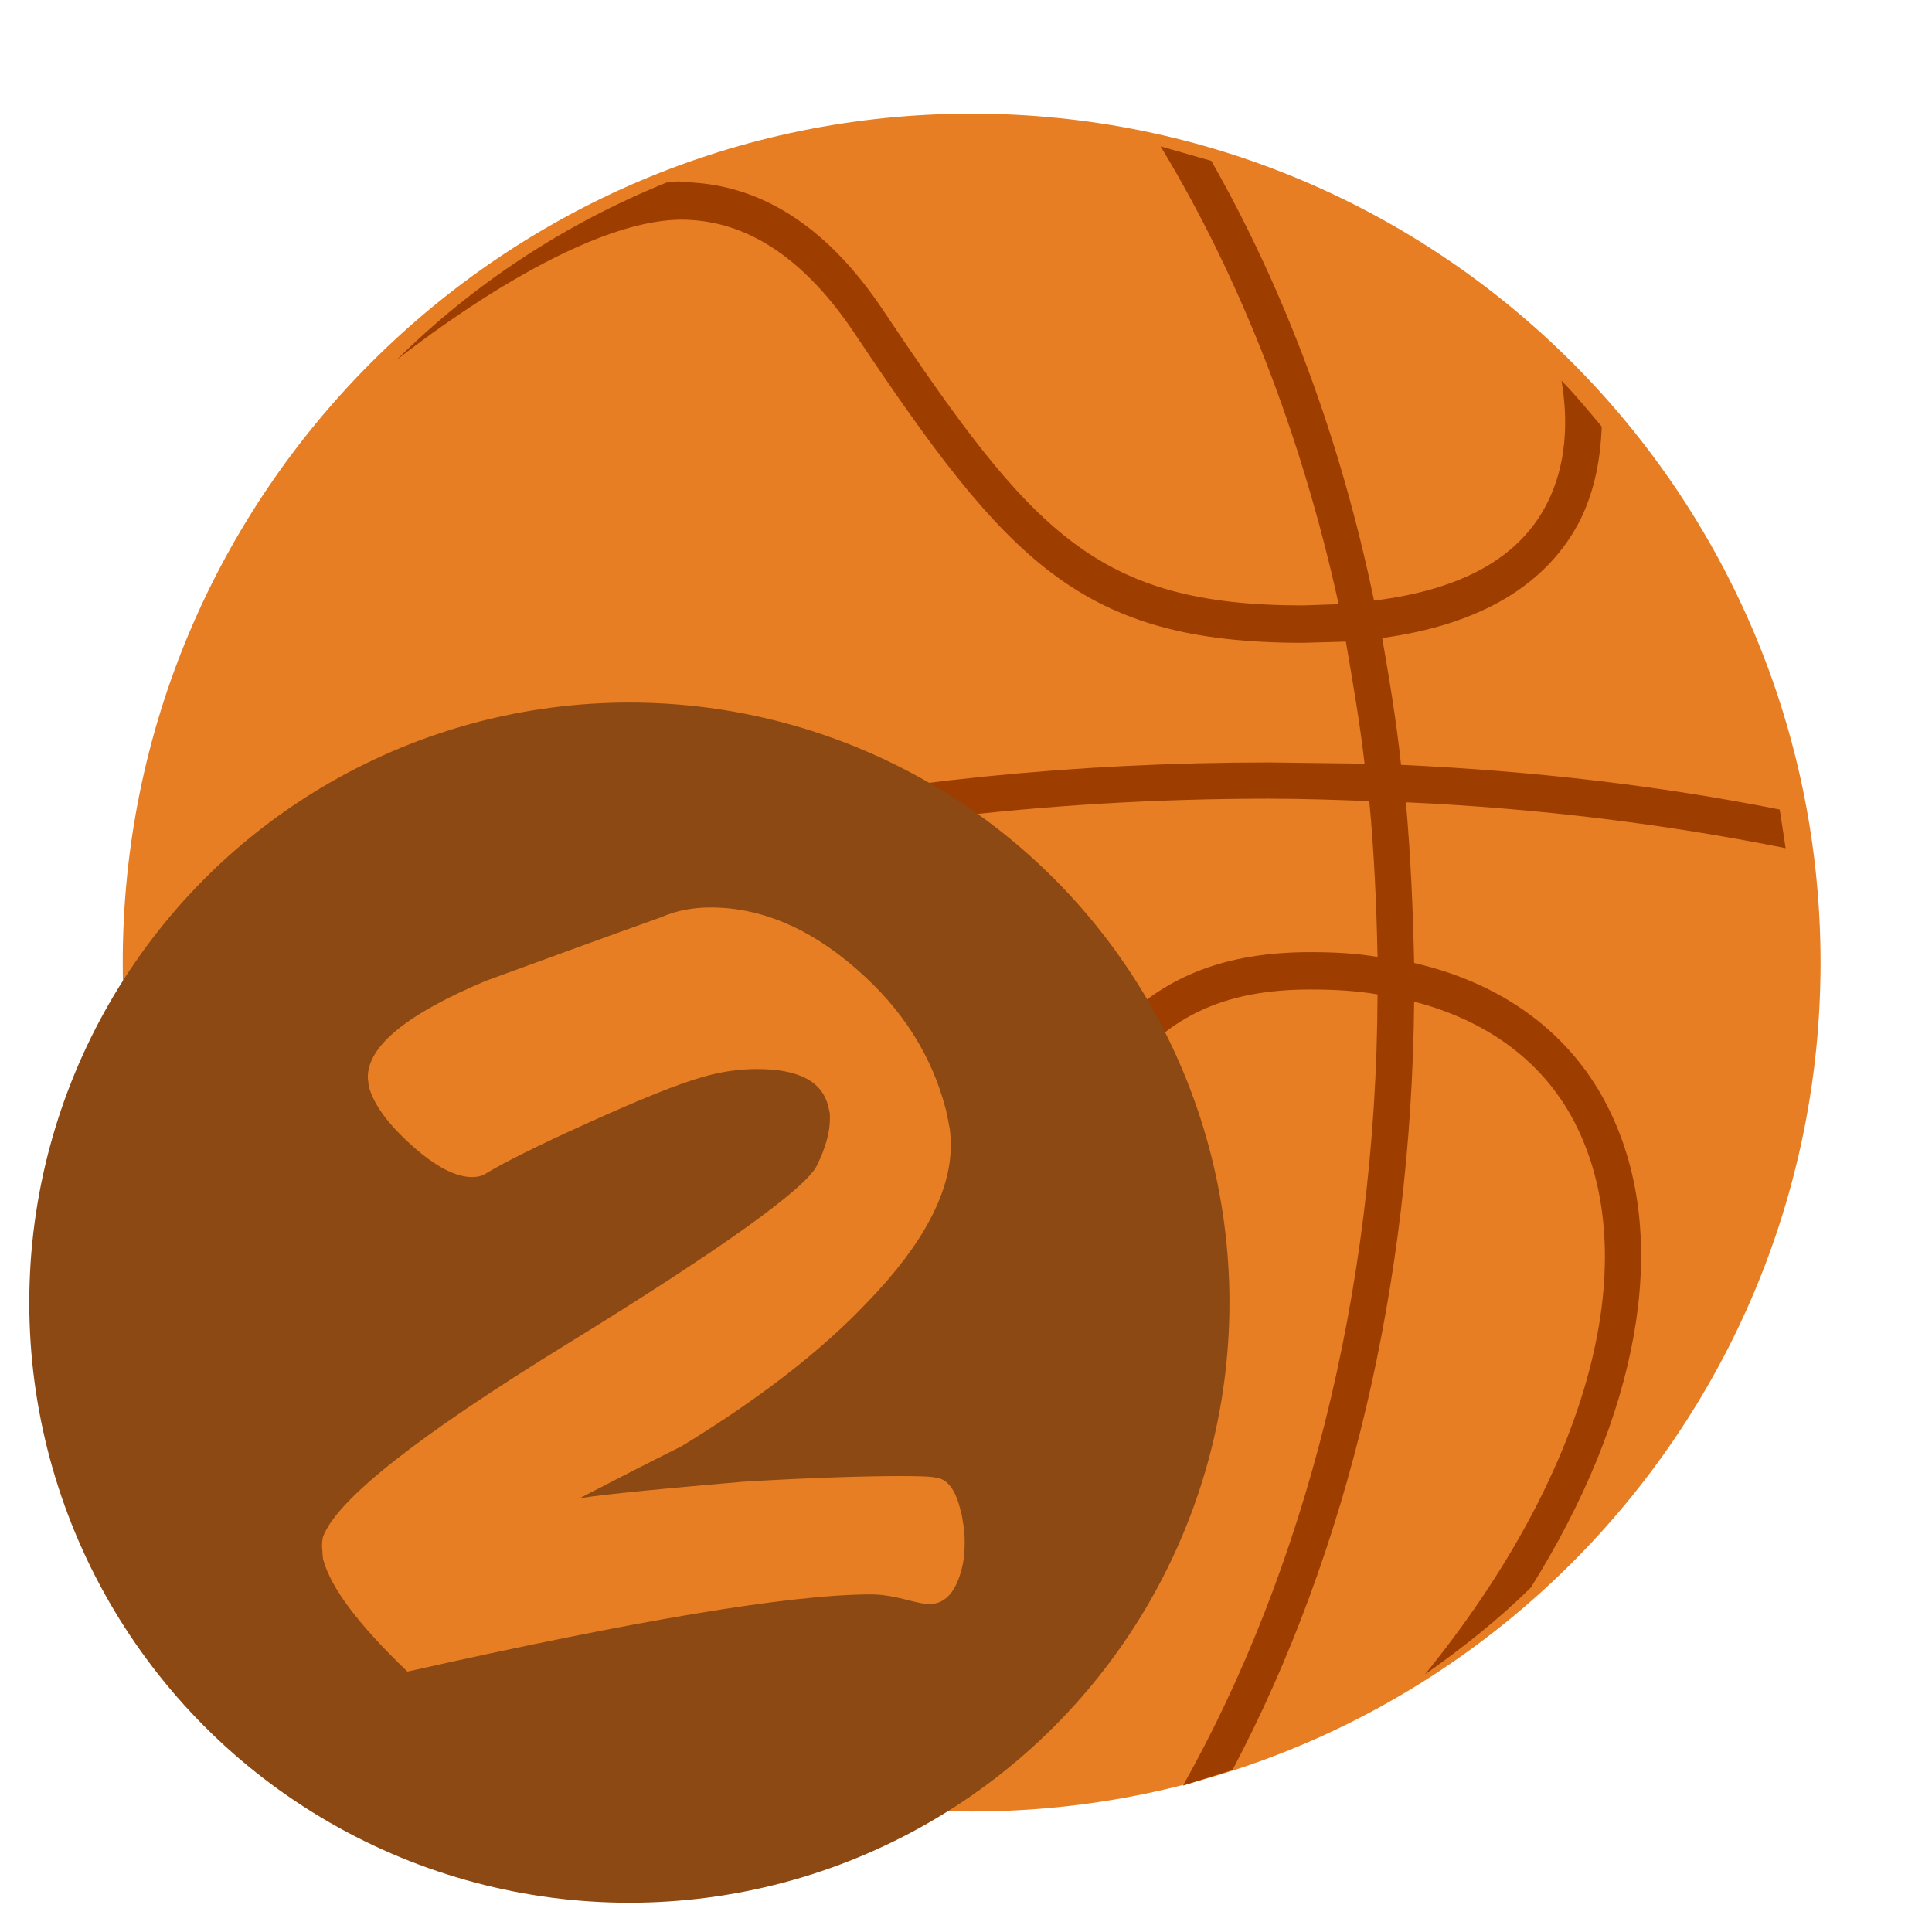
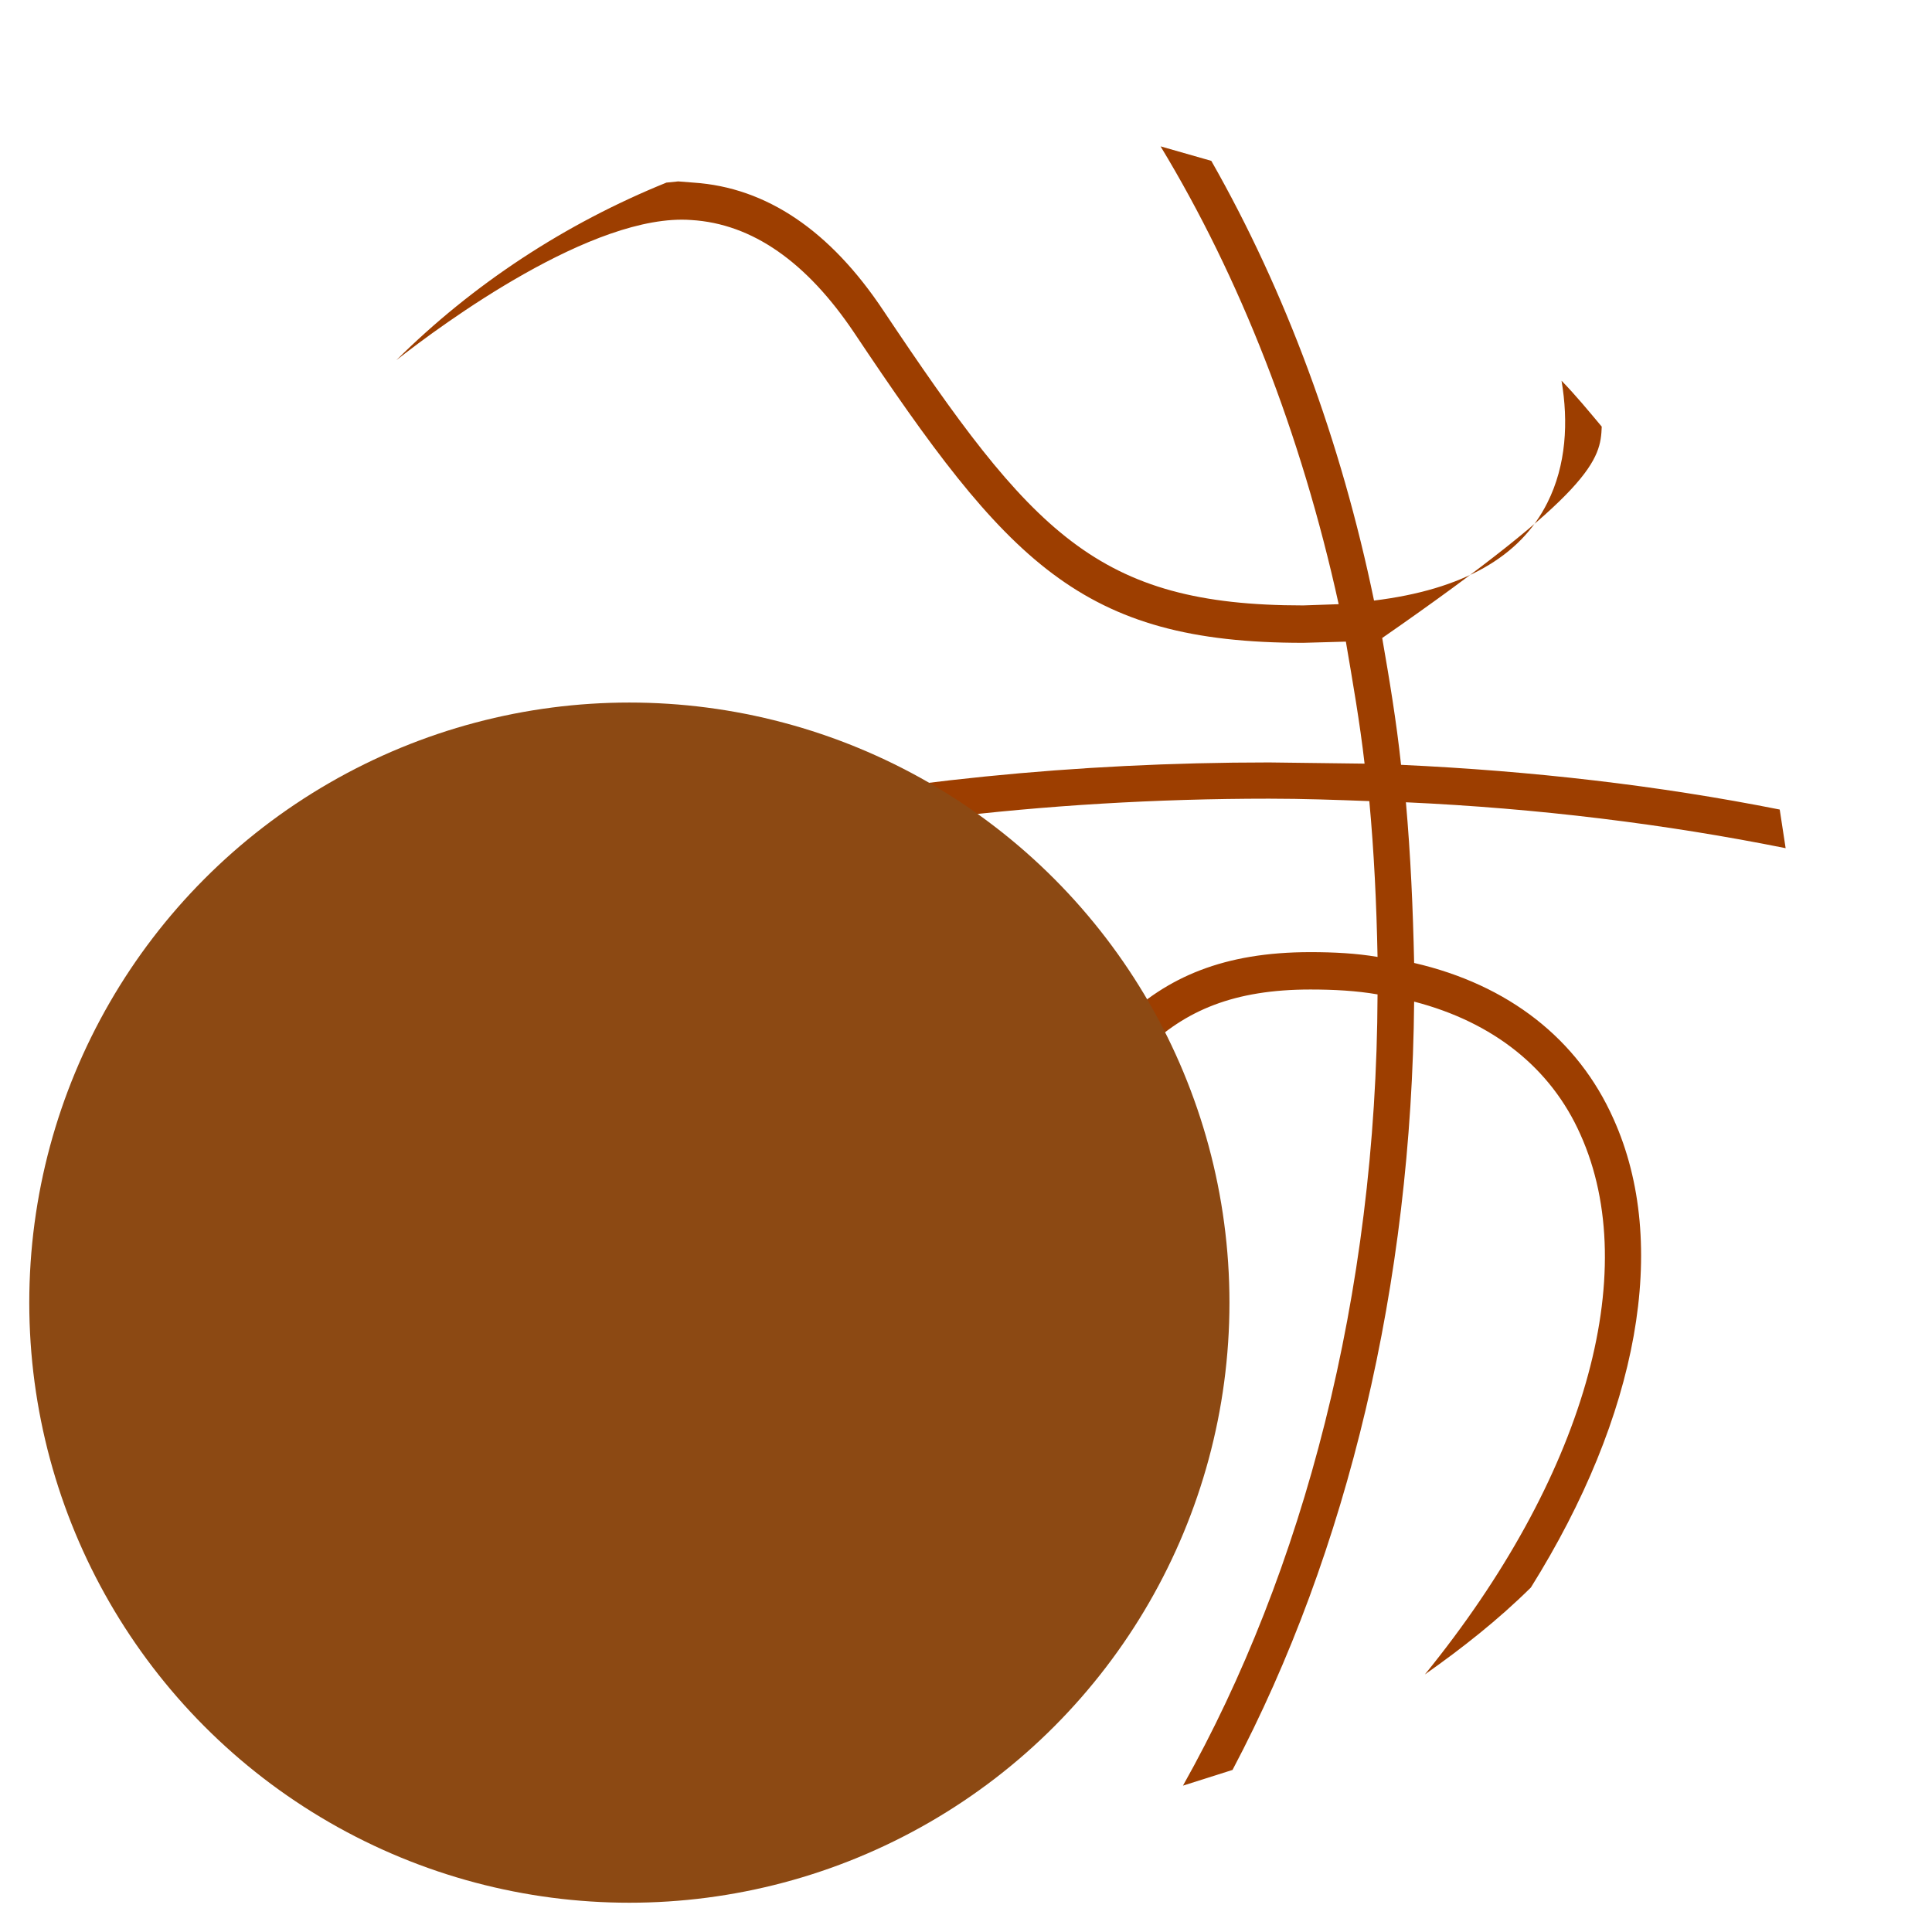
<svg xmlns="http://www.w3.org/2000/svg" width="66px" height="66px" viewBox="0 0 66 66" version="1.1">
  <title>icon_event_basketball_two_point</title>
  <desc>Created with Sketch.</desc>
  <defs />
  <g id="Page-1" stroke="none" stroke-width="1" fill="none" fill-rule="evenodd">
    <g id="basketball" transform="translate(4, 3)">
-       <path d="M29.194,58.883 C13.178,58.883 0.193,45.899 0.193,29.883 C0.193,13.867 13.178,0.883 29.194,0.883 C45.21,0.883 58.193,13.867 58.193,29.883 C58.193,45.899 45.21,58.883 29.194,58.883 Z" id="Fill-1" fill="#E77E23" />
-       <path d="M1,32.373 L1.121,33.776 C9.98,27.997 23.846,24.284 39.353,24.284 C40.518,24.284 41.654,24.325 42.778,24.367 C42.939,26.1 43.024,27.874 43.059,29.69 C42.339,29.567 41.569,29.526 40.764,29.526 C34.842,29.526 32.988,32.949 30.169,38.191 C28.919,40.542 27.469,43.184 25.374,46.197 C19.612,54.492 12.562,53.172 11.958,53.048 C12.602,53.542 13.248,54.038 13.933,54.45 C16.833,54.408 21.989,53.254 26.381,46.899 C28.516,43.844 29.967,41.162 31.256,38.81 C34.036,33.651 35.566,30.803 40.764,30.803 C41.569,30.803 42.339,30.845 43.059,30.97 C43.024,41.244 40.518,50.695 36.412,58 L38.105,57.463 C42.053,49.993 44.224,40.832 44.309,31.217 C47.012,31.919 48.982,33.486 49.989,35.755 C52.125,40.502 50.109,47.518 44.676,54.202 C45.961,53.295 47.17,52.345 48.297,51.232 C51.963,45.371 53.055,39.512 51.118,35.22 C49.905,32.496 47.532,30.639 44.309,29.896 C44.269,28.039 44.189,26.224 44.028,24.407 C48.539,24.613 52.89,25.15 57,25.975 L56.798,24.655 C52.648,23.83 48.338,23.335 43.862,23.128 C43.704,21.643 43.462,20.198 43.218,18.795 C46.561,18.341 48.861,16.979 49.989,14.751 C50.474,13.761 50.675,12.687 50.718,11.574 C50.268,11.038 49.828,10.501 49.344,10.005 C49.583,11.408 49.505,12.895 48.861,14.173 C47.935,16.031 45.961,17.145 42.939,17.516 C41.811,12.068 39.917,6.952 37.38,2.495 L35.647,2 C38.346,6.456 40.442,11.78 41.731,17.64 L40.518,17.682 C33.468,17.682 31.256,15.205 26.179,7.612 C24.367,4.888 22.191,3.403 19.69,3.238 L19.169,3.197 L18.766,3.238 C15.302,4.642 12.159,6.705 9.54,9.304 C11.117,8.066 16.268,4.269 19.612,4.516 C21.708,4.642 23.562,5.962 25.172,8.355 C30.41,16.195 32.911,18.96 40.518,18.96 L41.977,18.919 C42.209,20.281 42.455,21.684 42.616,23.087 L39.353,23.046 C26.179,23.046 13.774,25.646 4.425,30.433 C3.217,31.052 2.051,31.713 1,32.373" id="Fill-8" fill="#9D3E00" />
+       <path d="M1,32.373 L1.121,33.776 C9.98,27.997 23.846,24.284 39.353,24.284 C40.518,24.284 41.654,24.325 42.778,24.367 C42.939,26.1 43.024,27.874 43.059,29.69 C42.339,29.567 41.569,29.526 40.764,29.526 C34.842,29.526 32.988,32.949 30.169,38.191 C28.919,40.542 27.469,43.184 25.374,46.197 C19.612,54.492 12.562,53.172 11.958,53.048 C12.602,53.542 13.248,54.038 13.933,54.45 C16.833,54.408 21.989,53.254 26.381,46.899 C28.516,43.844 29.967,41.162 31.256,38.81 C34.036,33.651 35.566,30.803 40.764,30.803 C41.569,30.803 42.339,30.845 43.059,30.97 C43.024,41.244 40.518,50.695 36.412,58 L38.105,57.463 C42.053,49.993 44.224,40.832 44.309,31.217 C47.012,31.919 48.982,33.486 49.989,35.755 C52.125,40.502 50.109,47.518 44.676,54.202 C45.961,53.295 47.17,52.345 48.297,51.232 C51.963,45.371 53.055,39.512 51.118,35.22 C49.905,32.496 47.532,30.639 44.309,29.896 C44.269,28.039 44.189,26.224 44.028,24.407 C48.539,24.613 52.89,25.15 57,25.975 L56.798,24.655 C52.648,23.83 48.338,23.335 43.862,23.128 C43.704,21.643 43.462,20.198 43.218,18.795 C50.474,13.761 50.675,12.687 50.718,11.574 C50.268,11.038 49.828,10.501 49.344,10.005 C49.583,11.408 49.505,12.895 48.861,14.173 C47.935,16.031 45.961,17.145 42.939,17.516 C41.811,12.068 39.917,6.952 37.38,2.495 L35.647,2 C38.346,6.456 40.442,11.78 41.731,17.64 L40.518,17.682 C33.468,17.682 31.256,15.205 26.179,7.612 C24.367,4.888 22.191,3.403 19.69,3.238 L19.169,3.197 L18.766,3.238 C15.302,4.642 12.159,6.705 9.54,9.304 C11.117,8.066 16.268,4.269 19.612,4.516 C21.708,4.642 23.562,5.962 25.172,8.355 C30.41,16.195 32.911,18.96 40.518,18.96 L41.977,18.919 C42.209,20.281 42.455,21.684 42.616,23.087 L39.353,23.046 C26.179,23.046 13.774,25.646 4.425,30.433 C3.217,31.052 2.051,31.713 1,32.373" id="Fill-8" fill="#9D3E00" />
    </g>
    <circle id="Oval-2" fill="#8C4913" cx="21.5" cy="44.5" r="20.5" />
-     <path d="M16.133,40.211 C15.559,40.211 14.867,39.848 14.059,39.121 C13.25,38.395 12.764,37.727 12.6,37.117 L12.582,36.994 C12.582,36.959 12.579,36.927 12.573,36.897 C12.567,36.868 12.564,36.836 12.564,36.801 C12.564,36.262 12.904,35.717 13.584,35.166 C14.264,34.615 15.277,34.059 16.625,33.496 C17.621,33.133 18.617,32.77 19.613,32.406 C20.609,32.043 21.6,31.686 22.584,31.334 C22.854,31.217 23.129,31.132 23.41,31.079 C23.691,31.026 23.979,31 24.271,31 C25.127,31 25.968,31.173 26.794,31.519 C27.62,31.864 28.437,32.389 29.246,33.092 C30.043,33.783 30.696,34.533 31.206,35.342 C31.716,36.15 32.088,37.018 32.322,37.943 C32.334,38.014 32.349,38.084 32.366,38.154 C32.384,38.225 32.398,38.301 32.41,38.383 L32.445,38.559 C32.457,38.652 32.466,38.746 32.472,38.84 C32.478,38.934 32.48,39.033 32.48,39.139 C32.48,39.924 32.246,40.762 31.777,41.652 C31.309,42.543 30.6,43.48 29.65,44.465 C28.854,45.309 27.925,46.141 26.864,46.961 C25.804,47.781 24.611,48.596 23.287,49.404 C22.701,49.697 22.115,49.993 21.529,50.292 C20.943,50.591 20.357,50.893 19.771,51.197 C19.865,51.162 20.381,51.095 21.318,50.995 C22.256,50.896 23.615,50.77 25.396,50.617 C26.592,50.547 27.635,50.497 28.525,50.468 C29.416,50.438 30.148,50.424 30.723,50.424 C31.016,50.424 31.265,50.427 31.47,50.433 C31.675,50.438 31.842,50.453 31.971,50.477 C32.17,50.5 32.34,50.605 32.48,50.793 C32.621,50.98 32.732,51.25 32.814,51.602 C32.838,51.672 32.855,51.745 32.867,51.821 C32.879,51.897 32.891,51.971 32.902,52.041 C32.926,52.146 32.94,52.255 32.946,52.366 C32.952,52.478 32.955,52.586 32.955,52.691 C32.955,52.855 32.946,53.02 32.929,53.184 C32.911,53.348 32.879,53.512 32.832,53.676 C32.727,54.051 32.583,54.332 32.401,54.52 C32.22,54.707 31.994,54.801 31.725,54.801 C31.607,54.801 31.332,54.745 30.898,54.634 C30.465,54.522 30.084,54.467 29.756,54.467 C28.385,54.467 26.381,54.687 23.744,55.126 C21.107,55.565 17.832,56.225 13.918,57.104 C13.086,56.307 12.43,55.589 11.949,54.95 C11.469,54.312 11.164,53.746 11.035,53.254 L11.018,53.078 C11.018,53.031 11.015,52.984 11.009,52.938 C11.003,52.891 11,52.85 11,52.814 C11,52.756 11.003,52.7 11.009,52.647 C11.015,52.595 11.023,52.545 11.035,52.498 C11.27,51.865 12.081,51.001 13.47,49.905 C14.858,48.81 16.83,47.477 19.385,45.906 C22.01,44.289 24.031,42.974 25.449,41.96 C26.867,40.946 27.682,40.24 27.893,39.842 C28.045,39.537 28.159,39.25 28.235,38.98 C28.312,38.711 28.35,38.459 28.35,38.225 L28.35,38.084 C28.35,38.037 28.344,37.996 28.332,37.961 L28.297,37.803 C28.191,37.369 27.937,37.047 27.532,36.836 C27.128,36.625 26.568,36.52 25.854,36.52 C25.549,36.52 25.238,36.543 24.922,36.59 C24.605,36.637 24.289,36.707 23.973,36.801 C23.562,36.918 23.029,37.108 22.373,37.372 C21.717,37.636 20.938,37.973 20.035,38.383 C19.18,38.77 18.465,39.106 17.891,39.394 C17.316,39.681 16.877,39.918 16.572,40.105 C16.514,40.141 16.446,40.167 16.37,40.185 C16.294,40.202 16.215,40.211 16.133,40.211 L16.133,40.211 Z" id="2" fill="#E77E23" />
  </g>
</svg>